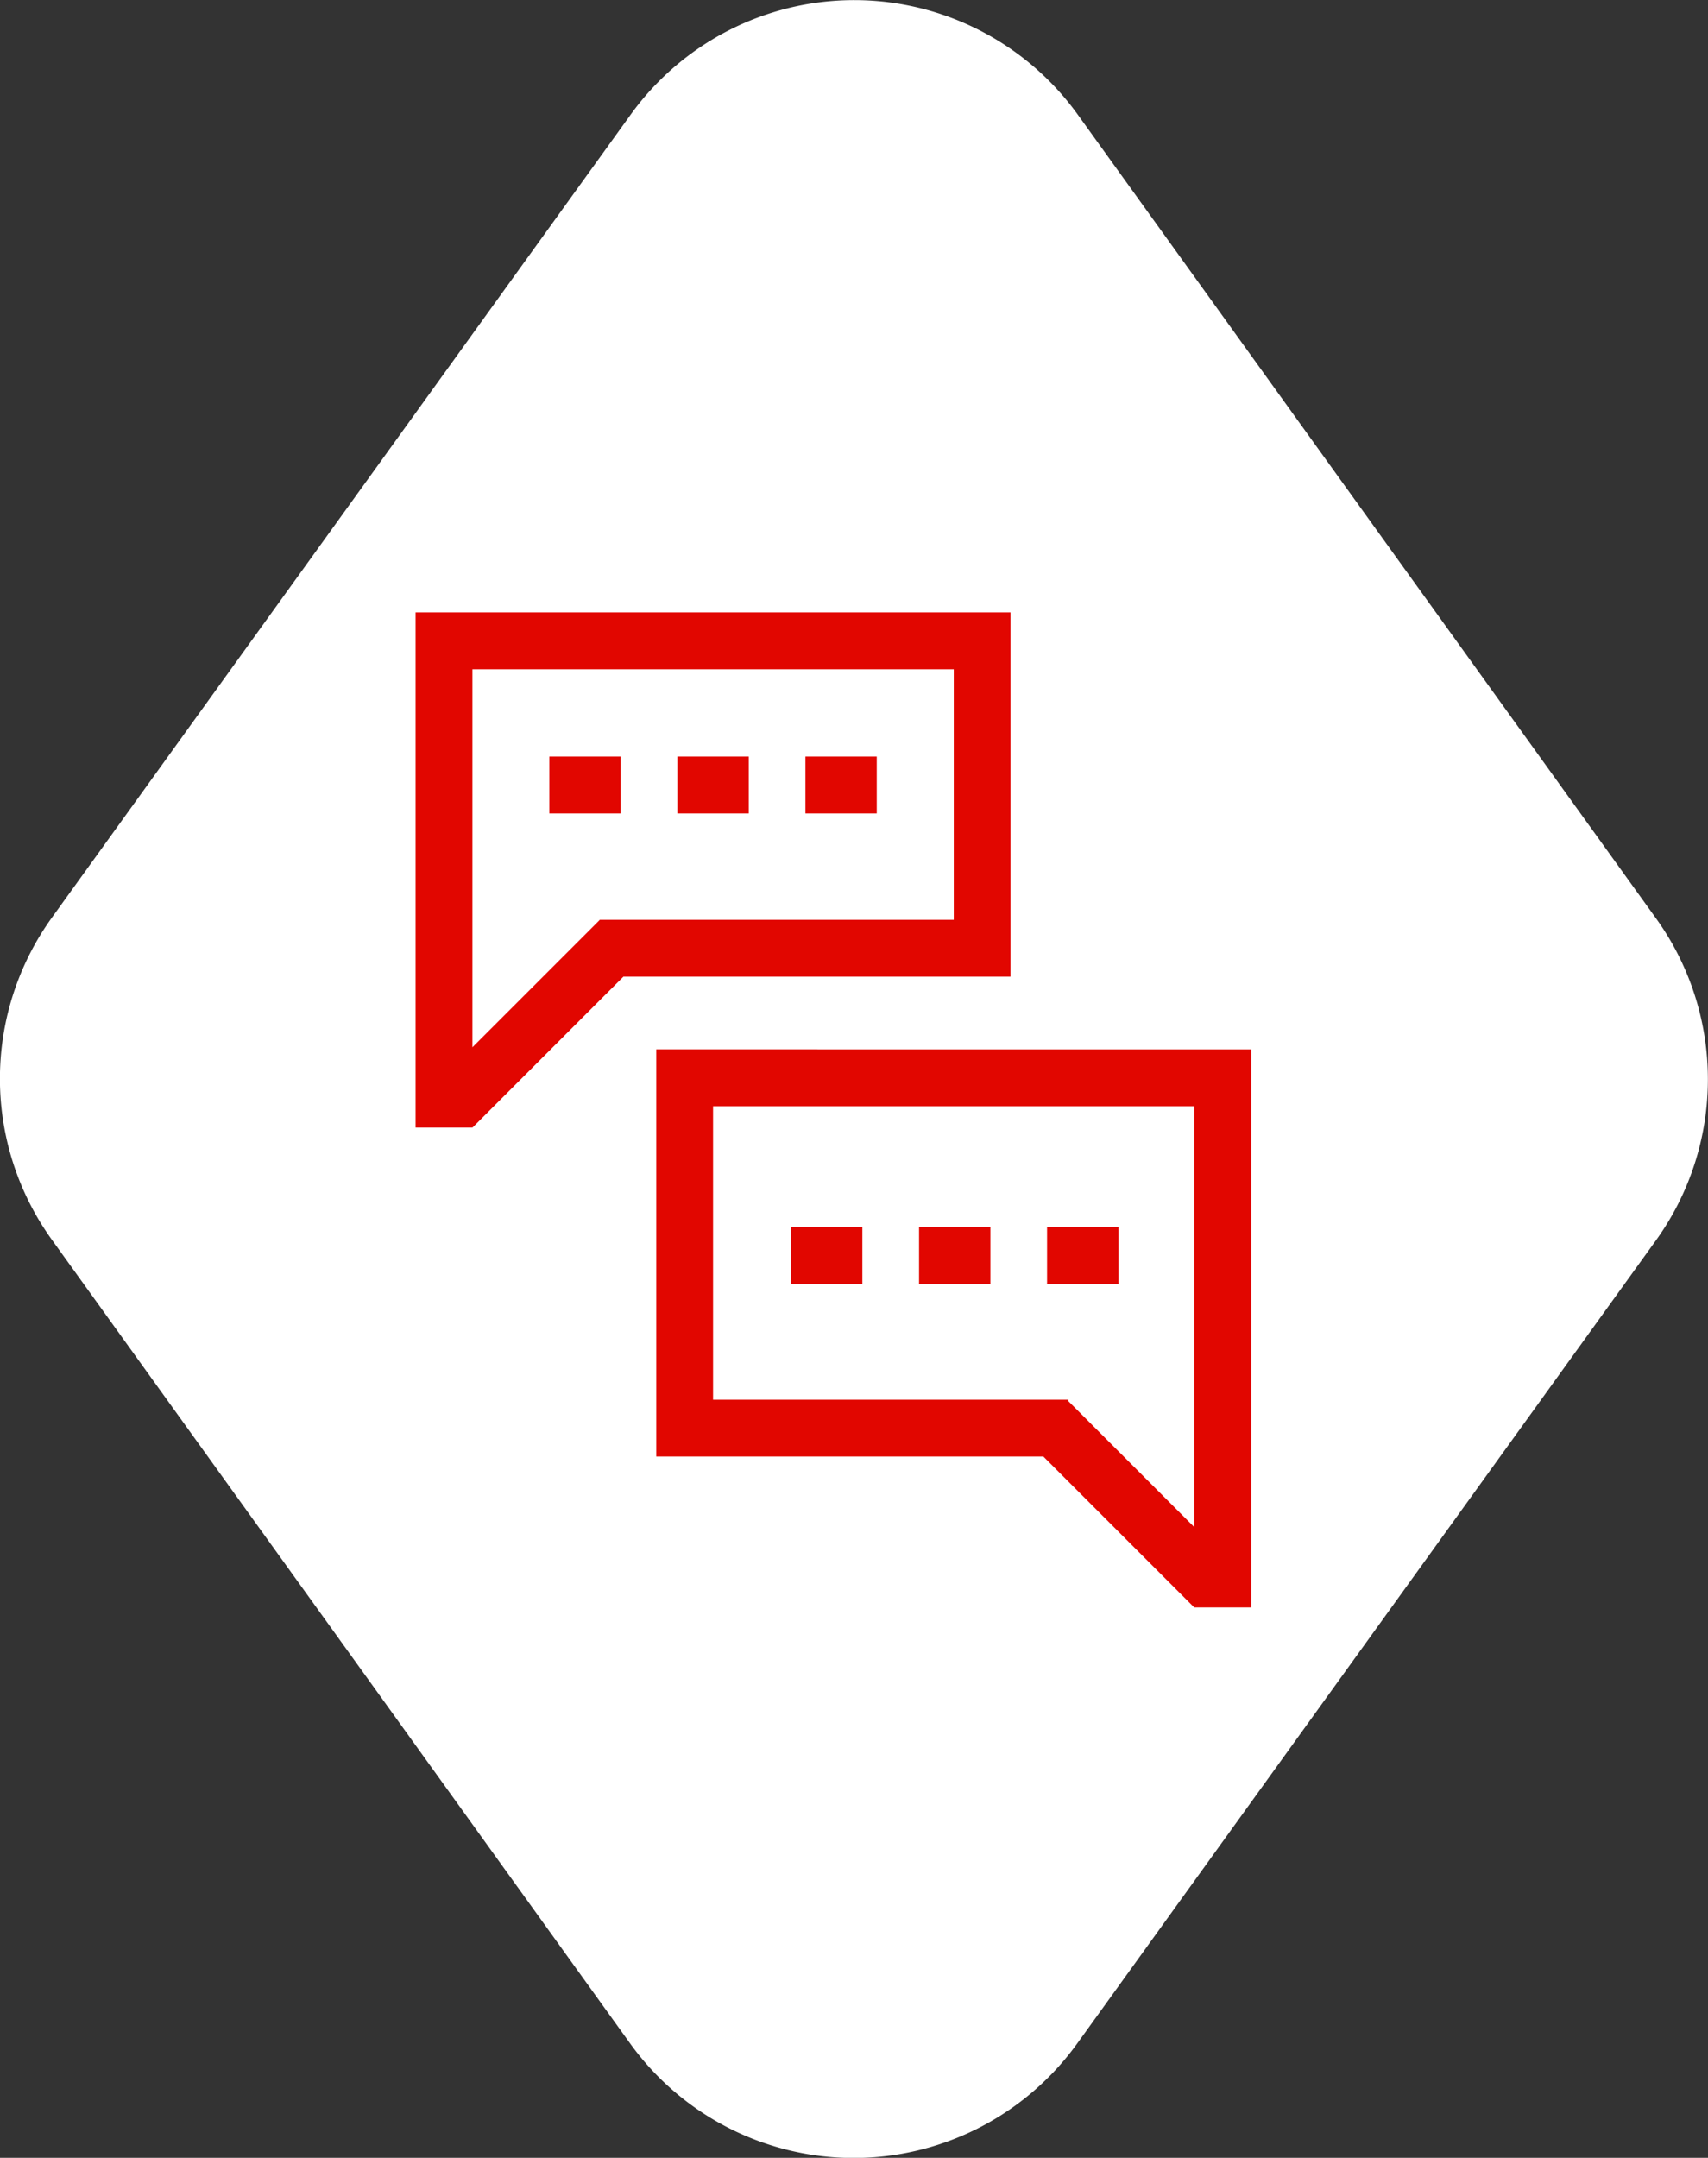
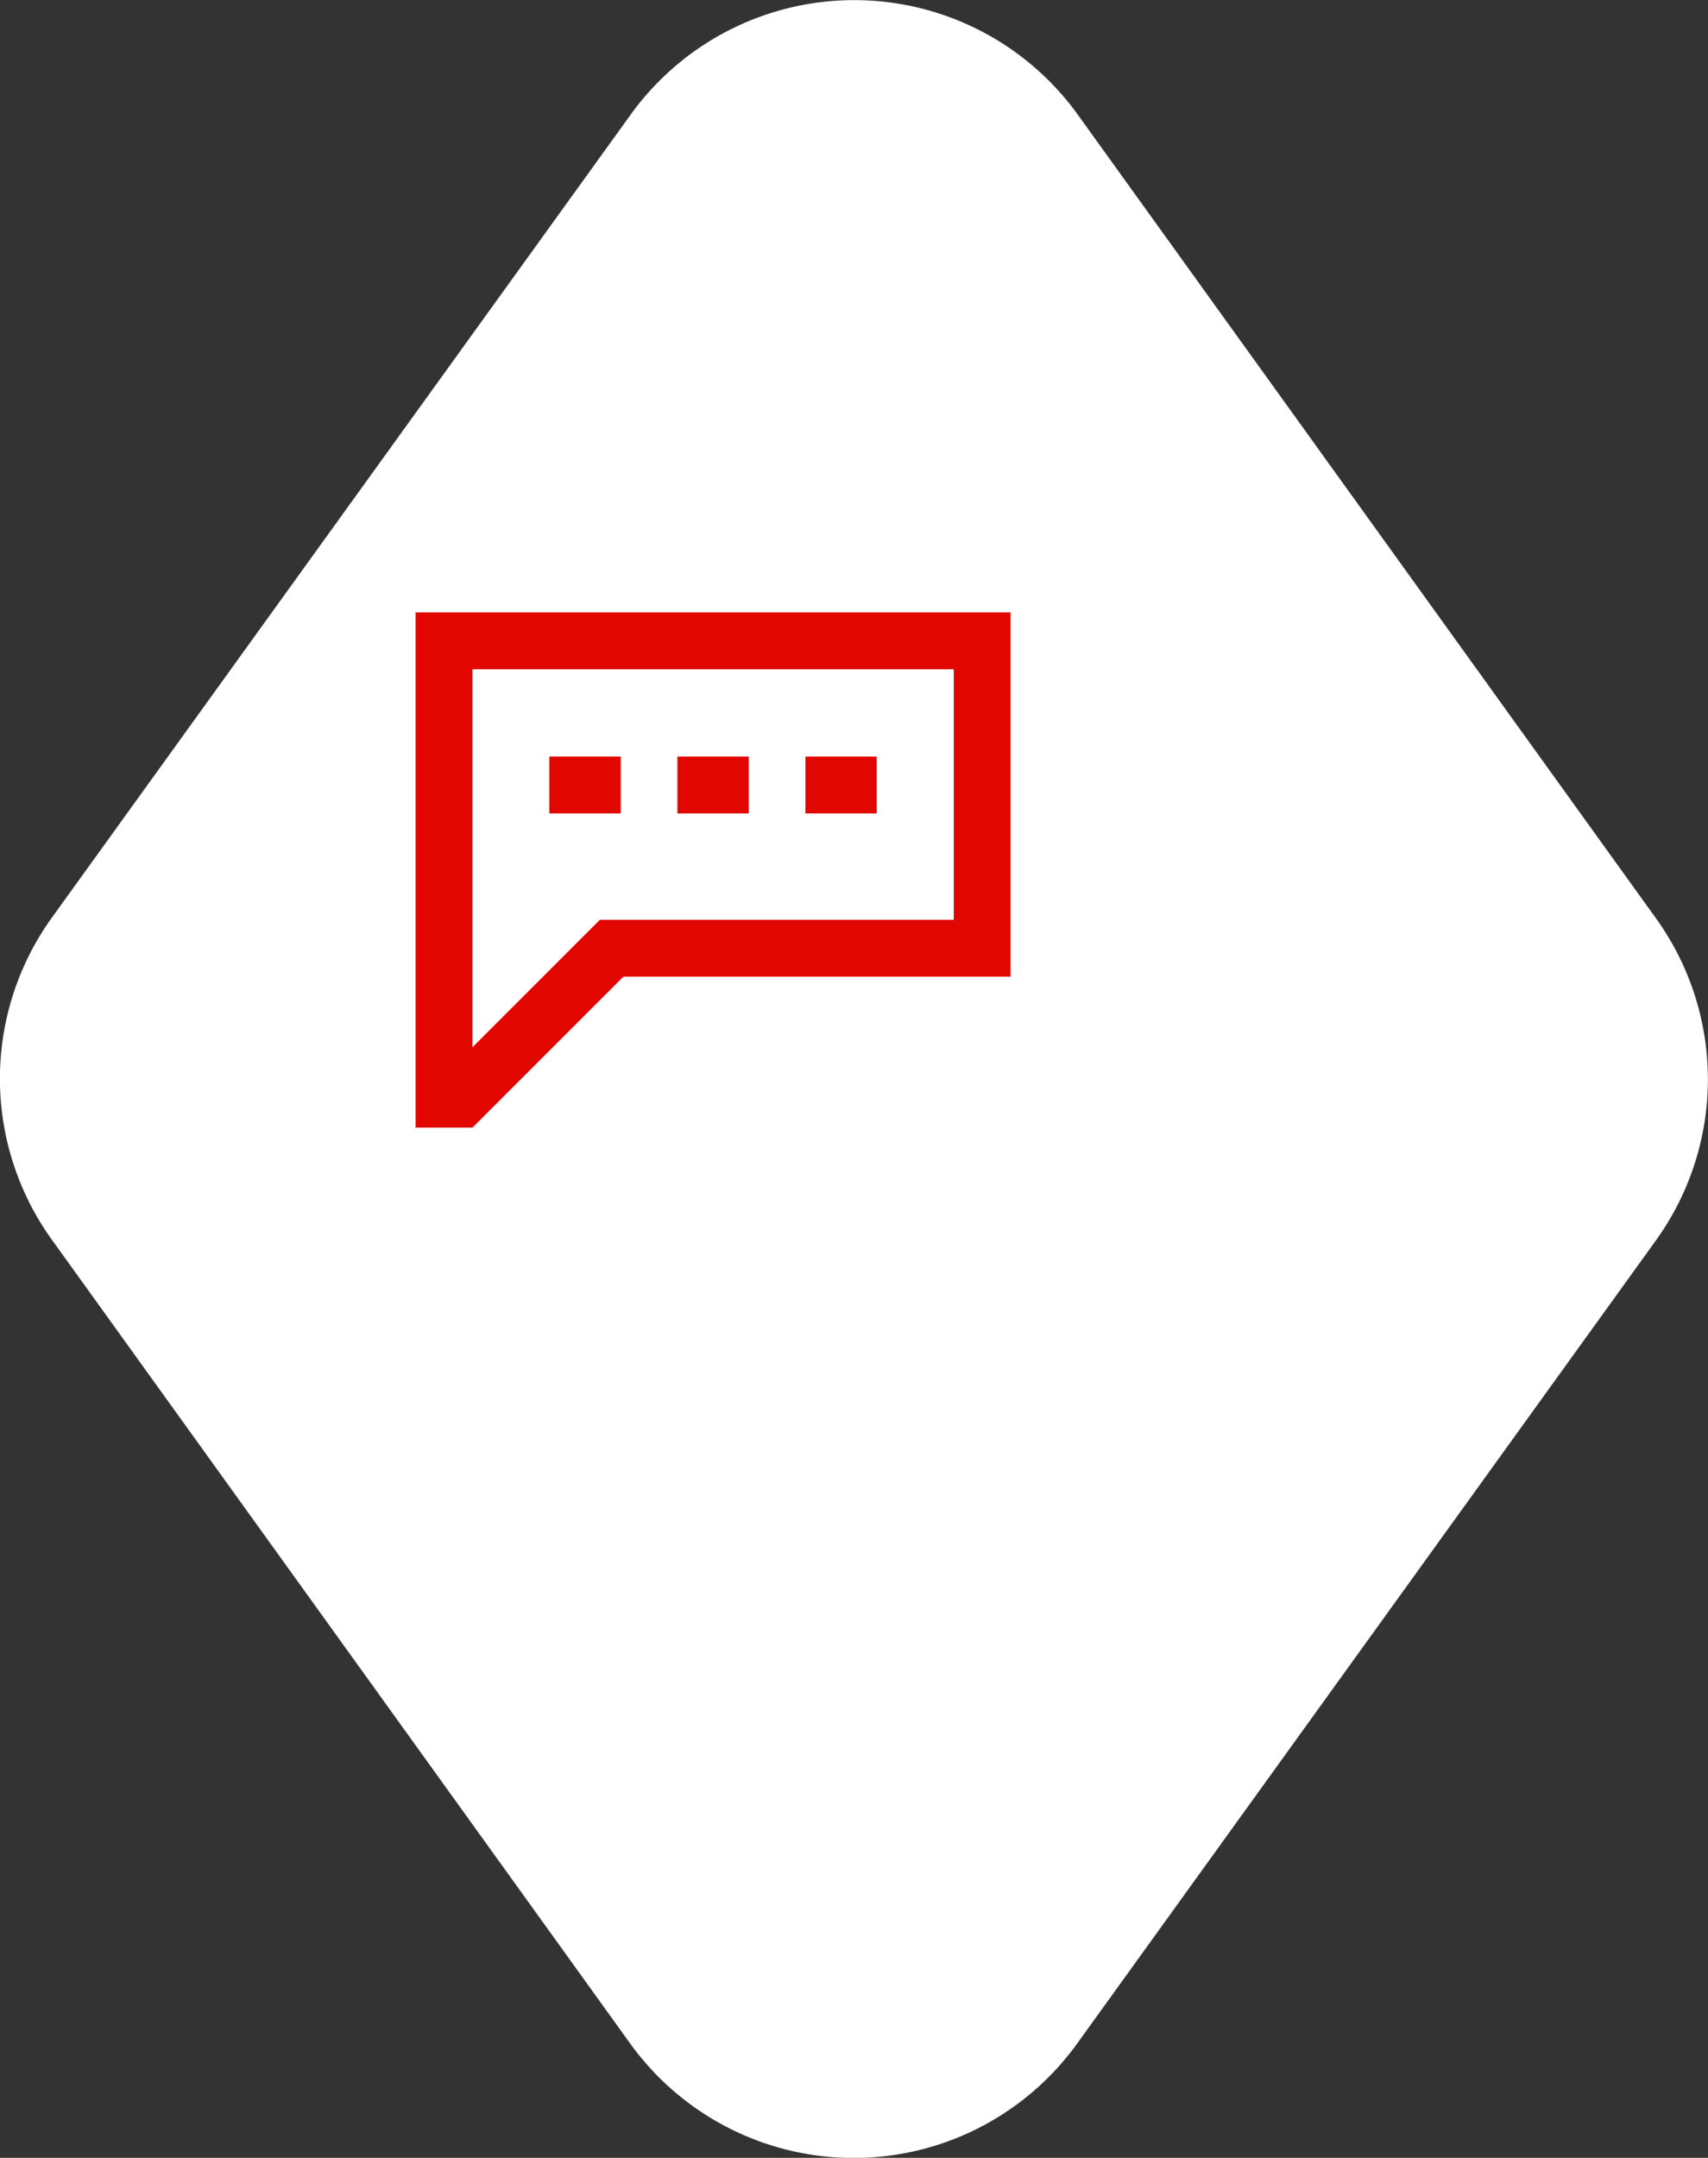
<svg xmlns="http://www.w3.org/2000/svg" id="Tanacsadas" width="56" height="70.733" viewBox="0 0 56 70.733">
  <rect x="0" y="0" width="56" height="70.733" fill="#333333" stroke="none" />
  <path id="Path_1041" data-name="Path 1041" d="M808.959,890.67,789.981,917a9.033,9.033,0,0,1-14.66-.006l-18.956-26.342a9.033,9.033,0,0,1,0-10.559l18.978-26.325a9.033,9.033,0,0,1,14.66.006l18.955,26.341A9.033,9.033,0,0,1,808.959,890.67Z" transform="translate(-754.664 -850.013)" fill="#fff" />
  <g id="Group_1469" data-name="Group 1469" transform="translate(13.626 20.075)">
    <path id="Path_1042" data-name="Path 1042" d="M823.668,953.579h12.692v-11.94H816.855v16.888h1.863v-.012l.007.007Zm-4.95-10.077H834.5v8.214H822.888v.008l-4.17,4.17Z" transform="translate(-816.855 -941.639)" fill="#e10600" />
-     <rect id="Rectangle_1423" data-name="Rectangle 1423" width="2.339" height="1.863" transform="translate(12.309 20.155)" fill="#e10600" />
-     <rect id="Rectangle_1424" data-name="Rectangle 1424" width="2.339" height="1.863" transform="translate(16.507 20.155)" fill="#e10600" />
-     <rect id="Rectangle_1425" data-name="Rectangle 1425" width="2.339" height="1.863" transform="translate(20.704 20.155)" fill="#e10600" />
    <rect id="Rectangle_1426" data-name="Rectangle 1426" width="2.339" height="1.863" transform="translate(4.386 4.726)" fill="#e10600" />
    <rect id="Rectangle_1427" data-name="Rectangle 1427" width="2.339" height="1.863" transform="translate(8.584 4.726)" fill="#e10600" />
    <rect id="Rectangle_1428" data-name="Rectangle 1428" width="2.339" height="1.863" transform="translate(12.781 4.726)" fill="#e10600" />
-     <path id="Path_1043" data-name="Path 1043" d="M854.729,1007.014h-1.863v13.347h12.692l4.943,4.943.008-.007v.012h1.863v-18.294Zm15.779,15.662-4.127-4.127v-.051H854.729v-9.621h15.779Z" transform="translate(-844.976 -992.691)" fill="#e10600" />
  </g>
</svg>